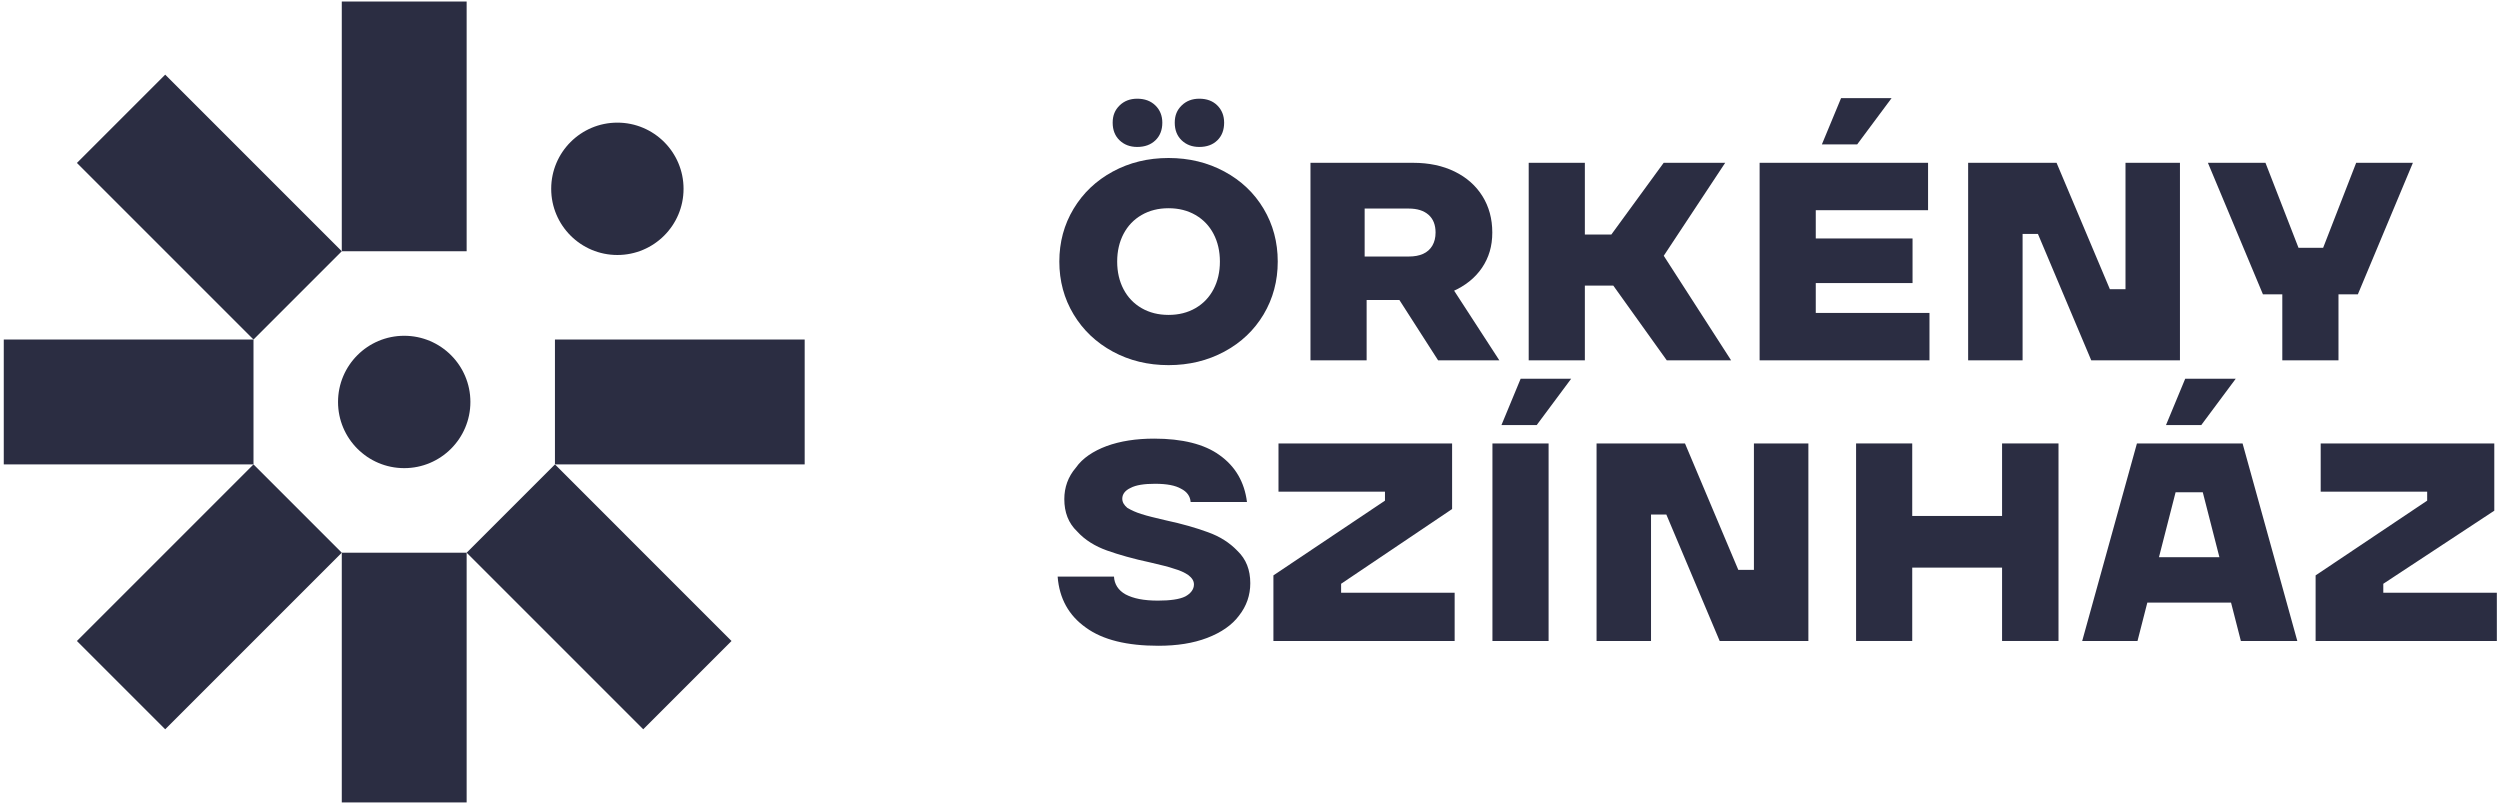
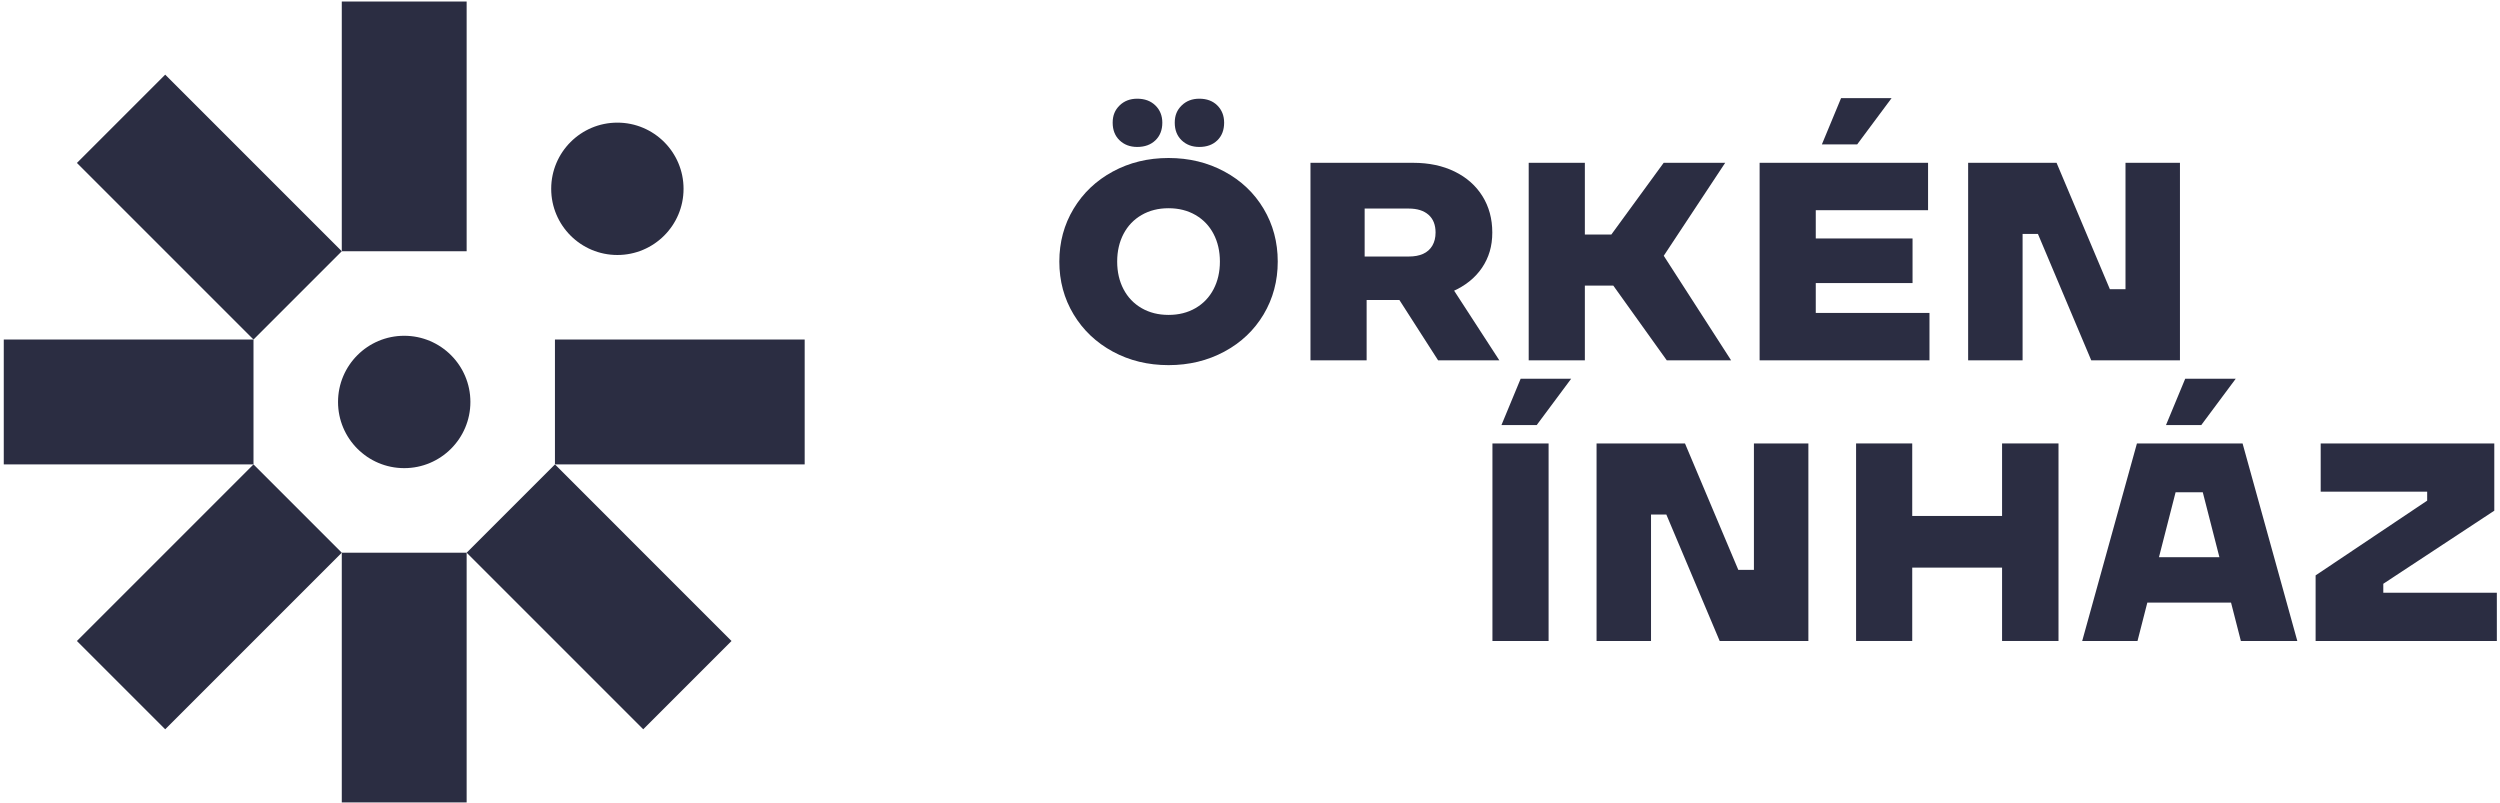
<svg xmlns="http://www.w3.org/2000/svg" width="361" height="116" viewBox="0 0 361 116" fill="none">
  <path d="M168.738 52.726C165.776 52.726 163.095 52.075 160.689 50.769C158.285 49.466 156.398 47.673 155.025 45.392C153.652 43.11 152.967 40.569 152.967 37.771C152.967 34.972 153.652 32.431 155.025 30.15C156.398 27.868 158.285 26.075 160.689 24.772C163.093 23.469 165.776 22.815 168.738 22.815C171.7 22.815 174.387 23.467 176.806 24.772C179.224 26.075 181.111 27.868 182.47 30.15C183.828 32.431 184.506 34.972 184.506 37.771C184.506 40.569 183.826 43.108 182.47 45.392C181.111 47.673 179.224 49.466 176.806 50.769C174.387 52.072 171.697 52.726 168.738 52.726ZM164.213 21.219C163.18 21.219 162.333 20.899 161.667 20.262C161.002 19.625 160.67 18.774 160.67 17.716C160.67 16.658 161.004 15.882 161.667 15.23C162.333 14.579 163.182 14.252 164.213 14.252C165.3 14.252 166.175 14.579 166.841 15.23C167.507 15.882 167.839 16.711 167.839 17.716C167.839 18.776 167.504 19.625 166.841 20.262C166.175 20.901 165.3 21.219 164.213 21.219ZM168.738 45.473C170.204 45.473 171.502 45.149 172.63 44.495C173.757 43.843 174.625 42.932 175.238 41.764C175.849 40.595 176.154 39.266 176.154 37.771C176.154 36.275 175.849 34.946 175.238 33.778C174.628 32.609 173.757 31.701 172.63 31.047C171.502 30.395 170.207 30.068 168.738 30.068C167.269 30.068 165.973 30.395 164.846 31.047C163.718 31.698 162.85 32.609 162.237 33.778C161.627 34.946 161.321 36.278 161.321 37.771C161.321 39.264 161.627 40.595 162.237 41.764C162.848 42.932 163.718 43.841 164.846 44.495C165.973 45.146 167.269 45.473 168.738 45.473ZM173.178 21.219C172.147 21.219 171.296 20.899 170.632 20.262C169.966 19.625 169.634 18.774 169.634 17.716C169.634 16.658 169.966 15.882 170.632 15.23C171.298 14.579 172.147 14.252 173.178 14.252C174.265 14.252 175.135 14.579 175.786 15.23C176.438 15.882 176.765 16.711 176.765 17.716C176.765 18.776 176.44 19.625 175.786 20.262C175.135 20.901 174.265 21.219 173.178 21.219Z" fill="#2B2D42" />
  <path d="M189.232 52.034V23.51H204.077C206.332 23.51 208.32 23.93 210.047 24.772C211.773 25.616 213.109 26.796 214.061 28.318C215.011 29.84 215.487 31.592 215.487 33.575C215.487 35.559 214.992 37.201 213.999 38.67C213.006 40.136 211.58 41.278 209.72 42.093C207.859 42.908 205.664 43.317 203.14 43.317H192.653V37.042H203.426C204.241 37.042 204.933 36.915 205.503 36.655C206.073 36.398 206.515 36.004 206.828 35.475C207.14 34.943 207.296 34.313 207.296 33.58C207.296 32.467 206.957 31.611 206.277 31.013C205.597 30.414 204.647 30.116 203.426 30.116H197.055V39.283L197.341 39.405V52.036H189.232V52.034ZM207.664 52.034L199.69 39.605H208.438L216.506 52.034H207.664Z" fill="#2B2D42" />
  <path d="M220.744 52.034V23.51H228.853V52.034H220.744ZM225.795 41.237V33.862H235.507V41.237H225.795ZM240.683 52.034L230.156 37.323L240.234 23.51H249.117L238.481 39.605L238.685 34.511L249.972 52.031H240.683V52.034Z" fill="#2B2D42" />
  <path d="M254.088 52.035V23.511H278.412V30.357H262.197V45.188H278.617V52.035H254.088ZM256.778 40.87V34.432H276.172V40.87H256.778ZM263.079 20.854L265.851 14.171H273.145L268.174 20.854H263.079Z" fill="#2B2D42" />
  <path d="M284.199 52.034V23.51H296.967L304.667 41.764H306.922V23.51H314.785V52.034H301.977L294.276 33.777H292.062V52.034H284.199Z" fill="#2B2D42" />
-   <path d="M329.565 52.034V42.5H326.767L318.822 23.513H327.135L331.902 35.778H335.463L340.23 23.513H348.42L340.475 42.5H337.677V52.034H329.568H329.565Z" fill="#2B2D42" />
-   <path d="M183.881 92.557V83.085L199.99 72.293V71H184.614V64.033H209.683V73.505L193.656 84.297V85.59H210.051V92.557H183.883H183.881Z" fill="#2B2D42" />
  <path d="M215.508 92.557V64.033H223.617V92.557H215.508ZM216.811 61.377L219.58 54.693H226.874L221.903 61.377H216.808H216.811Z" fill="#2B2D42" />
  <path d="M230.543 92.557V64.033H243.311L251.011 82.29H253.266V64.033H261.13V92.557H248.321L240.621 74.303H238.407V92.557H230.543Z" fill="#2B2D42" />
  <path d="M268.018 92.557V64.033H276.126V92.557H268.018ZM273.439 81.963V74.505H291.666V81.963H273.439ZM289.099 92.557V64.033H297.248V92.557H289.099Z" fill="#2B2D42" />
  <path d="M300.669 92.557L308.573 64.033H323.827L331.732 92.557H323.582L318.081 71.084H314.156L308.655 92.557H300.669ZM306.251 87.016L308.045 80.455H324.277L326.152 87.016H306.254H306.251ZM312.771 61.377L315.543 54.693H322.837L317.865 61.377H312.771Z" fill="#2B2D42" />
  <path d="M334.374 92.557V83.085L350.483 72.293V71H335.107V64.033H360.176V73.743L344.148 84.297V85.59H360.544V92.557H334.376H334.374Z" fill="#2B2D42" />
-   <path d="M167.259 93.249C162.773 93.249 159.244 92.412 156.792 90.617C154.34 88.881 152.965 86.429 152.724 83.26H160.859C160.919 84.337 161.458 85.234 162.535 85.832C163.672 86.431 165.167 86.729 167.201 86.729C168.937 86.729 170.312 86.549 171.149 86.131C171.925 85.712 172.406 85.114 172.406 84.395C172.406 83.856 172.108 83.438 171.569 83.02C171.031 82.662 170.372 82.361 169.536 82.123C168.699 81.825 167.622 81.585 166.127 81.226C163.614 80.688 161.52 80.089 159.845 79.491C158.169 78.892 156.674 77.995 155.539 76.738C154.282 75.541 153.686 73.985 153.686 72.072C153.686 70.396 154.224 68.841 155.361 67.526C156.318 66.151 157.874 65.134 159.787 64.415C161.761 63.696 164.035 63.338 166.665 63.338C170.673 63.338 173.904 64.114 176.115 65.73C178.39 67.345 179.705 69.617 180.063 72.49H171.928C171.867 71.653 171.389 70.995 170.552 70.576C169.716 70.098 168.519 69.858 166.783 69.858C165.228 69.858 164.03 70.038 163.254 70.456C162.477 70.814 162.057 71.353 162.057 72.012C162.057 72.55 162.355 72.969 162.775 73.327C163.374 73.685 164.033 73.985 164.809 74.223C165.706 74.522 166.783 74.762 168.278 75.12C170.79 75.659 172.824 76.257 174.44 76.856C176.115 77.454 177.551 78.351 178.688 79.548C179.945 80.746 180.541 82.301 180.541 84.215C180.541 85.95 180.003 87.503 178.926 88.881C177.909 90.256 176.353 91.333 174.32 92.112C172.286 92.888 169.954 93.249 167.261 93.249H167.259Z" fill="#2B2D42" />
  <path d="M49.353 0.22V18.25V36.28H67.383V18.25V0.22H49.353Z" fill="#2B2D42" />
  <path d="M11.105 23.531L23.856 36.28L36.605 49.029L49.353 36.28L36.605 23.531L23.856 10.78L11.105 23.531Z" fill="#2B2D42" />
  <path d="M36.605 67.06L23.856 79.811L11.105 92.559L23.856 105.308L36.605 92.559L49.353 79.811L36.605 67.06Z" fill="#2B2D42" />
  <path d="M0.544 67.059H18.574H36.605V49.028H18.574H0.544V67.059Z" fill="#2B2D42" />
  <path d="M67.383 115.871V97.841V79.811H49.353V97.841V115.871H67.383Z" fill="#2B2D42" />
  <path d="M105.632 92.559L92.883 79.811L80.135 67.06L67.384 79.811L80.135 92.559L92.883 105.308L105.632 92.559Z" fill="#2B2D42" />
  <path d="M116.195 49.028H98.165H80.134V67.059H98.165H116.195V49.028Z" fill="#2B2D42" />
  <path d="M58.369 67.599C63.646 67.599 67.925 63.321 67.925 58.043C67.925 52.766 63.646 48.487 58.369 48.487C53.091 48.487 48.812 52.766 48.812 58.043C48.812 63.321 53.091 67.599 58.369 67.599Z" fill="#2B2D42" />
  <path d="M89.149 36.821C94.427 36.821 98.705 32.543 98.705 27.265C98.705 21.987 94.427 17.709 89.149 17.709C83.872 17.709 79.593 21.987 79.593 27.265C79.593 32.543 83.872 36.821 89.149 36.821Z" fill="#2B2D42" />
</svg>